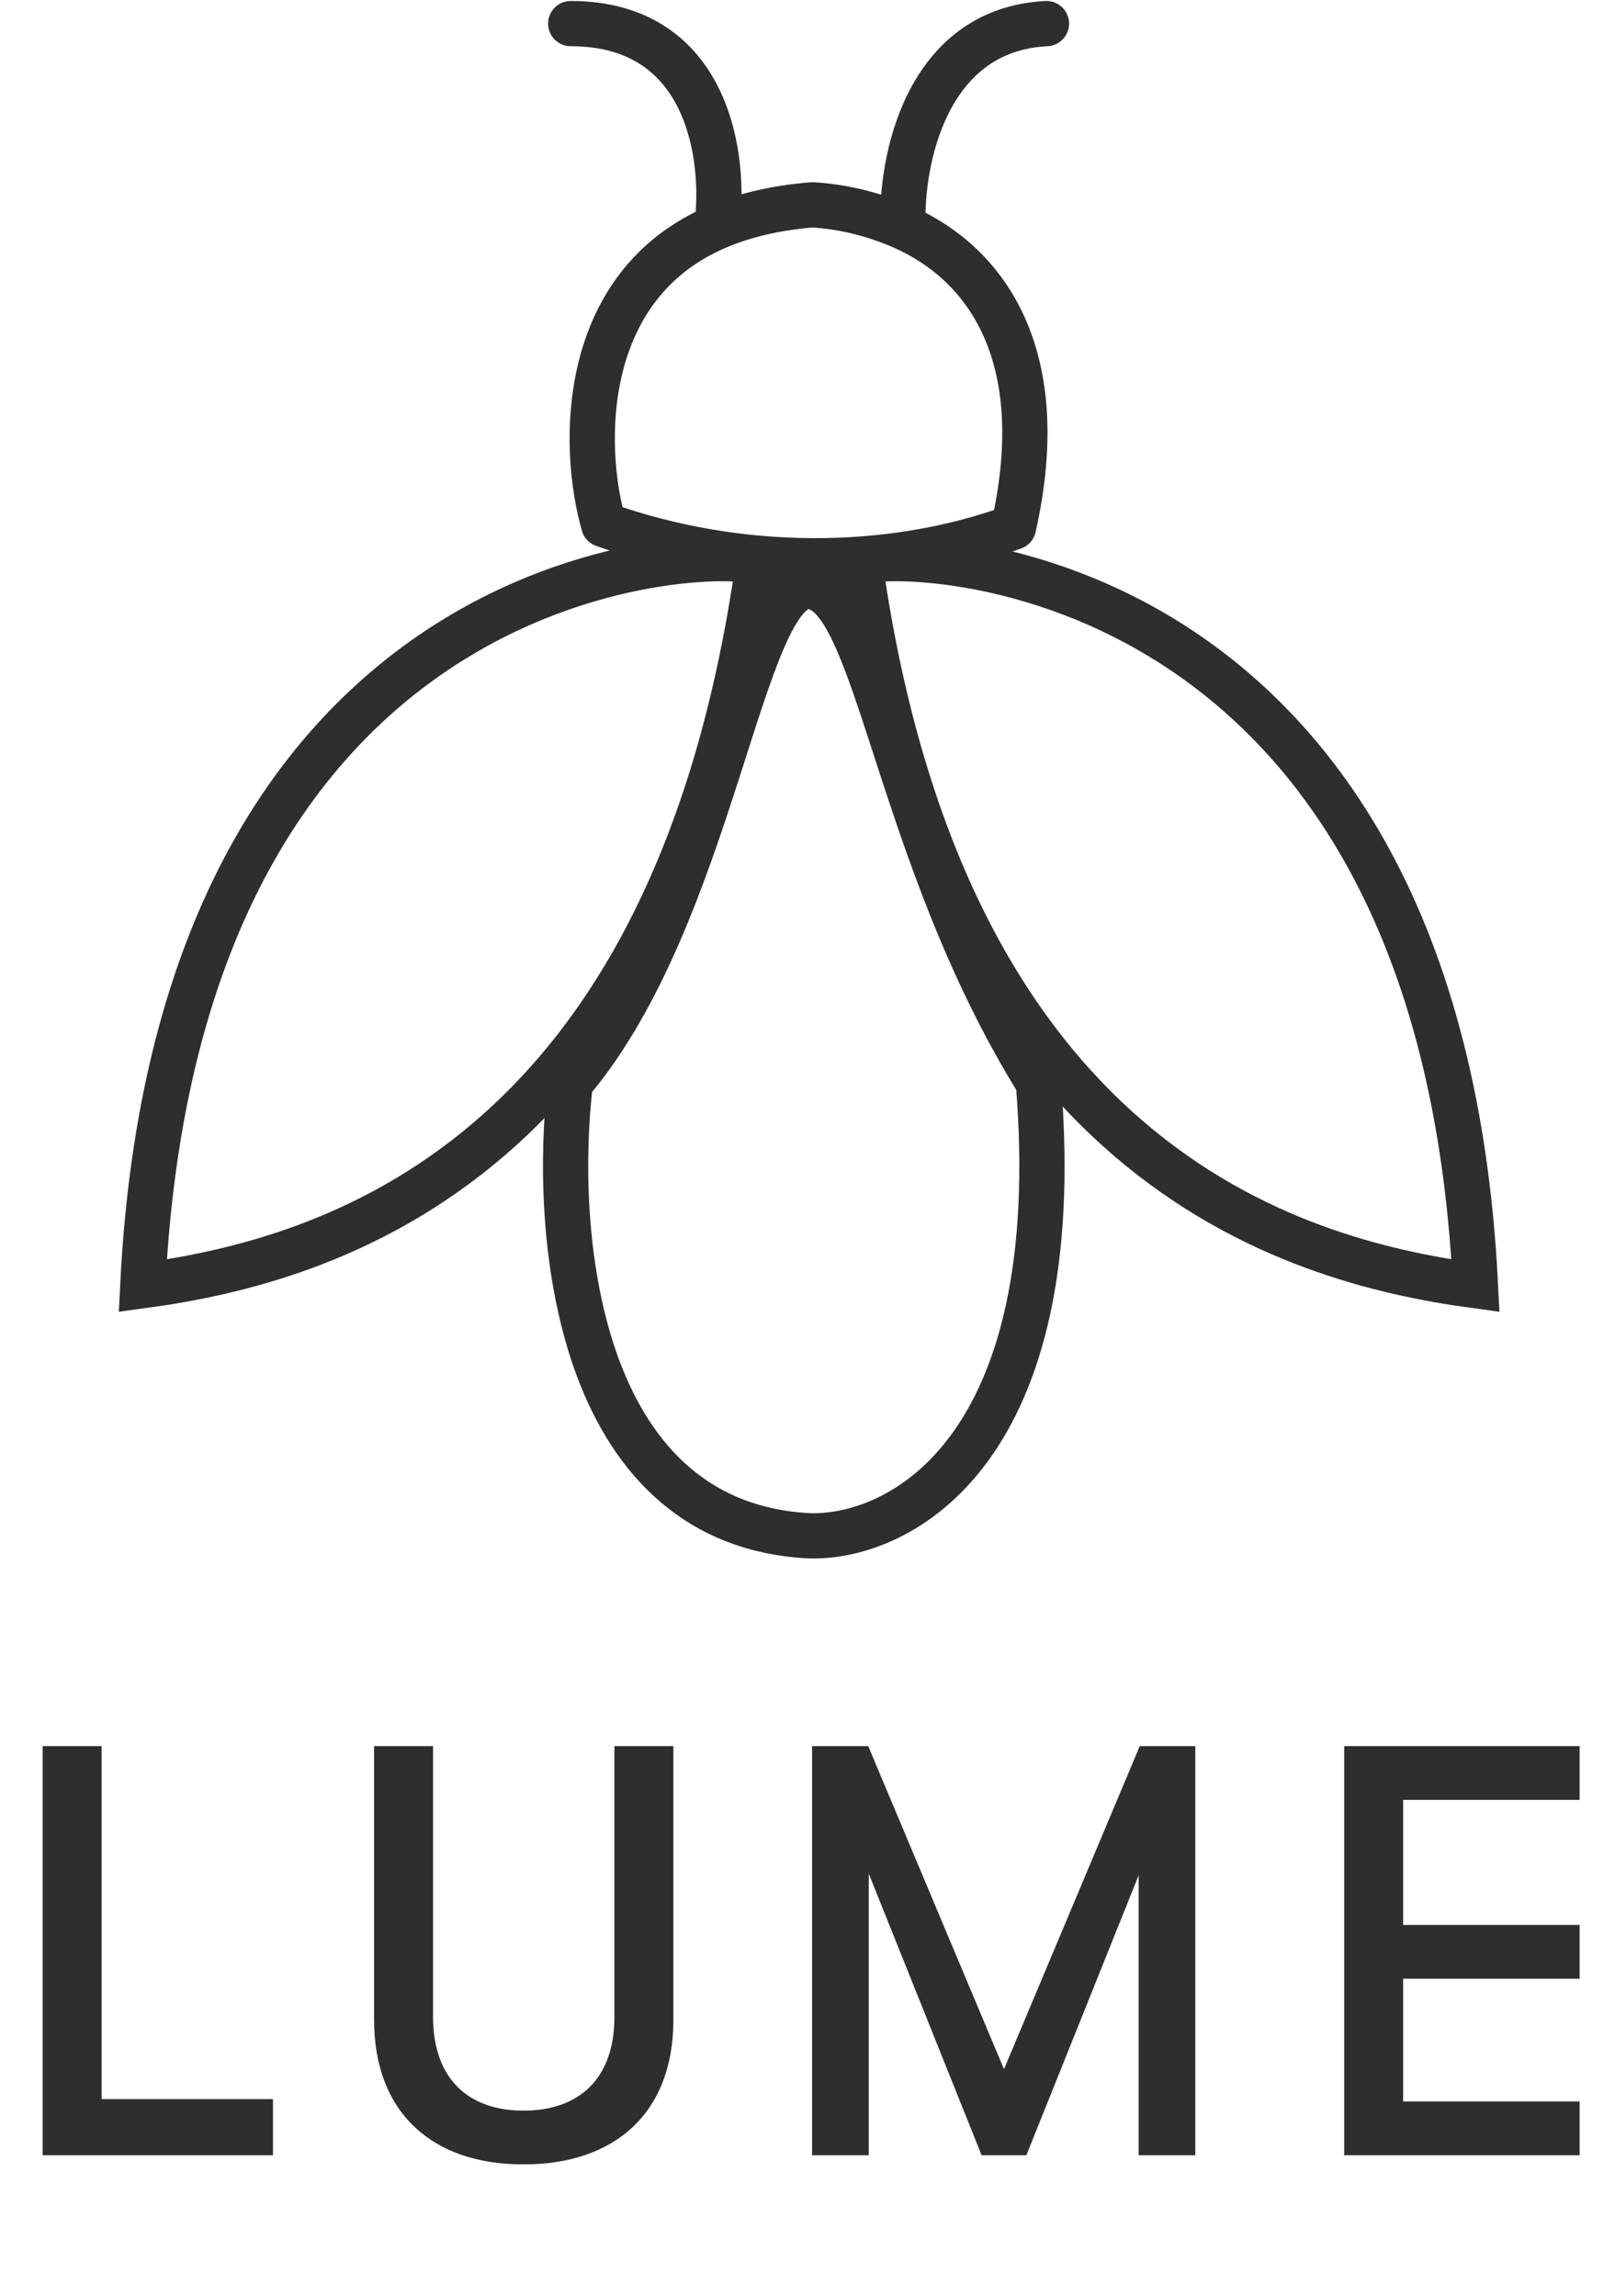
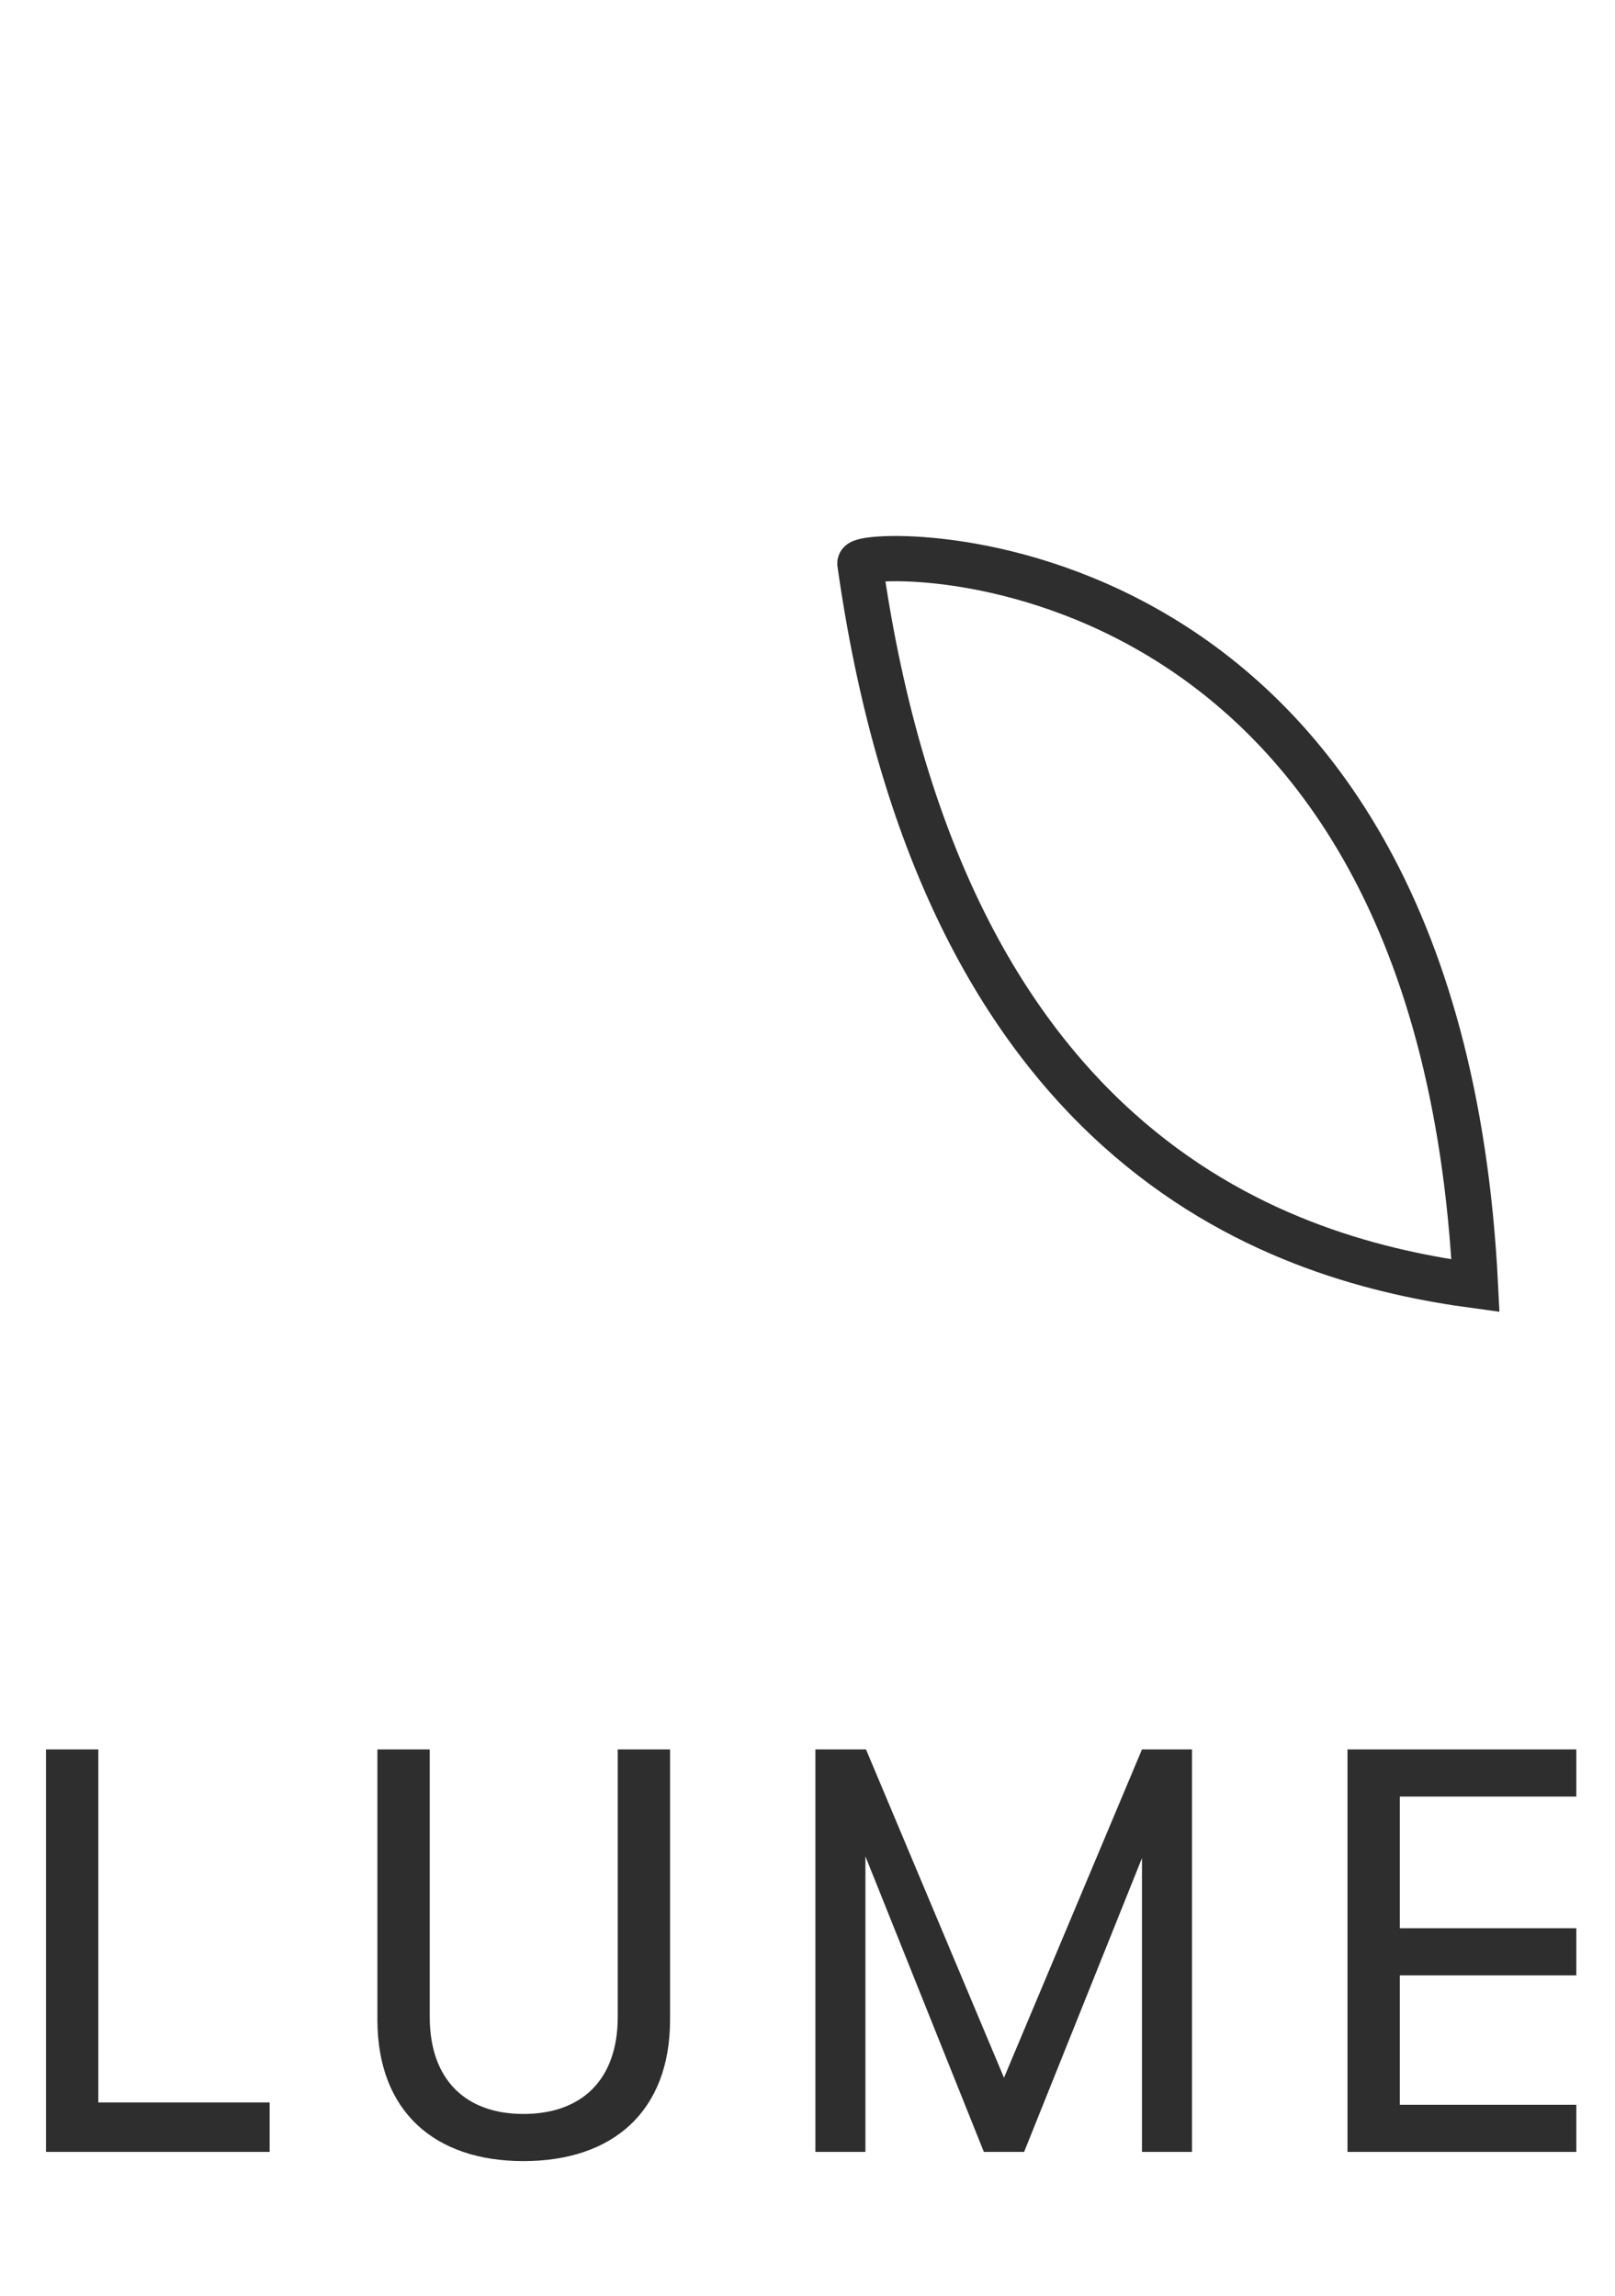
<svg xmlns="http://www.w3.org/2000/svg" width="479" height="681" viewBox="0 0 479 681" fill="none">
  <mask id="path-1-outside-1_933_4027" maskUnits="userSpaceOnUse" x="12" y="517.212" width="457" height="125" fill="black">
    <rect fill="white" x="12" y="517.212" width="457" height="125" />
    <path d="M79.98 638.212H13.643V518.84H29.161V623.547H79.98V638.212ZM155.252 640.941C128.99 640.941 111.937 626.275 111.937 598.99V518.84H127.456V598.137C127.456 617.066 138.37 626.957 155.252 626.957C172.306 626.957 183.22 617.066 183.22 598.137V518.84H198.738V598.99C198.738 626.275 181.685 640.941 155.252 640.941ZM256.679 638.212H241.843V518.84H256.85L297.777 616.214L338.705 518.84H353.541V638.212H338.705V551.07L303.746 638.212H291.809L256.679 550.559V638.212ZM467.53 638.212H399.658V518.84H467.53V532.823H415.177V571.875H467.53V585.859H415.177V624.229H467.53V638.212Z" />
  </mask>
  <path d="M79.98 638.212H13.643V518.84H29.161V623.547H79.98V638.212ZM155.252 640.941C128.99 640.941 111.937 626.275 111.937 598.99V518.84H127.456V598.137C127.456 617.066 138.37 626.957 155.252 626.957C172.306 626.957 183.22 617.066 183.22 598.137V518.84H198.738V598.99C198.738 626.275 181.685 640.941 155.252 640.941ZM256.679 638.212H241.843V518.84H256.85L297.777 616.214L338.705 518.84H353.541V638.212H338.705V551.07L303.746 638.212H291.809L256.679 550.559V638.212ZM467.53 638.212H399.658V518.84H467.53V532.823H415.177V571.875H467.53V585.859H415.177V624.229H467.53V638.212Z" fill="#2E2E2E" />
-   <path d="M79.98 638.212V639.198H80.965V638.212H79.98ZM13.643 638.212H12.657V639.198H13.643V638.212ZM13.643 518.84V517.854H12.657V518.84H13.643ZM29.161 518.84H30.147V517.854H29.161V518.84ZM29.161 623.547H28.175V624.532H29.161V623.547ZM79.98 623.547H80.965V622.561H79.98V623.547ZM79.98 638.212V637.227H13.643V638.212V639.198H79.98V638.212ZM13.643 638.212H14.628V518.84H13.643H12.657V638.212H13.643ZM13.643 518.84V519.826H29.161V518.84V517.854H13.643V518.84ZM29.161 518.84H28.175V623.547H29.161H30.147V518.84H29.161ZM29.161 623.547V624.532H79.98V623.547V622.561H29.161V623.547ZM79.98 623.547H78.994V638.212H79.98H80.965V623.547H79.98ZM111.937 518.84V517.854H110.951V518.84H111.937ZM127.456 518.84H128.441V517.854H127.456V518.84ZM183.22 518.84V517.854H182.234V518.84H183.22ZM198.738 518.84H199.724V517.854H198.738V518.84ZM155.252 640.941V639.955C142.299 639.955 131.737 636.34 124.421 629.478C117.114 622.626 112.923 612.421 112.923 598.99H111.937H110.951C110.951 612.844 115.287 623.615 123.072 630.916C130.848 638.209 141.944 641.927 155.252 641.927V640.941ZM111.937 598.99H112.923V518.84H111.937H110.951V598.99H111.937ZM111.937 518.84V519.826H127.456V518.84V517.854H111.937V518.84ZM127.456 518.84H126.47V598.137H127.456H128.441V518.84H127.456ZM127.456 598.137H126.47C126.47 607.79 129.256 615.273 134.326 620.343C139.394 625.411 146.62 627.943 155.252 627.943V626.957V625.972C147.002 625.972 140.329 623.558 135.72 618.949C131.112 614.341 128.441 607.413 128.441 598.137H127.456ZM155.252 626.957V627.943C163.967 627.943 171.236 625.413 176.326 620.344C181.419 615.274 184.205 607.79 184.205 598.137H183.22H182.234C182.234 607.413 179.563 614.339 174.935 618.947C170.306 623.556 163.591 625.972 155.252 625.972V626.957ZM183.22 598.137H184.205V518.84H183.22H182.234V598.137H183.22ZM183.22 518.84V519.826H198.738V518.84V517.854H183.22V518.84ZM198.738 518.84H197.752V598.99H198.738H199.724V518.84H198.738ZM198.738 598.99H197.752C197.752 612.421 193.561 622.625 186.234 629.477C178.897 636.339 168.292 639.955 155.252 639.955V640.941V641.927C168.645 641.927 179.783 638.21 187.581 630.917C195.388 623.616 199.724 612.844 199.724 598.99H198.738ZM256.679 638.212V639.198H257.665V638.212H256.679ZM241.843 638.212H240.857V639.198H241.843V638.212ZM241.843 518.84V517.854H240.857V518.84H241.843ZM256.85 518.84L257.758 518.458L257.505 517.854H256.85V518.84ZM297.777 616.214L296.869 616.596L297.777 618.758L298.686 616.596L297.777 616.214ZM338.705 518.84V517.854H338.05L337.796 518.458L338.705 518.84ZM353.541 518.84H354.527V517.854H353.541V518.84ZM353.541 638.212V639.198H354.527V638.212H353.541ZM338.705 638.212H337.719V639.198H338.705V638.212ZM338.705 551.07H339.691L337.79 550.703L338.705 551.07ZM303.746 638.212V639.198H304.413L304.661 638.579L303.746 638.212ZM291.809 638.212L290.894 638.579L291.142 639.198H291.809V638.212ZM256.679 550.559L257.594 550.192L255.693 550.559H256.679ZM256.679 638.212V637.227H241.843V638.212V639.198H256.679V638.212ZM241.843 638.212H242.828V518.84H241.843H240.857V638.212H241.843ZM241.843 518.84V519.826H256.85V518.84V517.854H241.843V518.84ZM256.85 518.84L255.941 519.222L296.869 616.596L297.777 616.214L298.686 615.832L257.758 518.458L256.85 518.84ZM297.777 616.214L298.686 616.596L339.614 519.222L338.705 518.84L337.796 518.458L296.869 615.832L297.777 616.214ZM338.705 518.84V519.826H353.541V518.84V517.854H338.705V518.84ZM353.541 518.84H352.556V638.212H353.541H354.527V518.84H353.541ZM353.541 638.212V637.227H338.705V638.212V639.198H353.541V638.212ZM338.705 638.212H339.691V551.07H338.705H337.719V638.212H338.705ZM338.705 551.07L337.79 550.703L302.831 637.845L303.746 638.212L304.661 638.579L339.62 551.437L338.705 551.07ZM303.746 638.212V637.227H291.809V638.212V639.198H303.746V638.212ZM291.809 638.212L292.724 637.846L257.594 550.192L256.679 550.559L255.764 550.926L290.894 638.579L291.809 638.212ZM256.679 550.559H255.693V638.212H256.679H257.665V550.559H256.679ZM467.53 638.212V639.198H468.516V638.212H467.53ZM399.658 638.212H398.673V639.198H399.658V638.212ZM399.658 518.84V517.854H398.673V518.84H399.658ZM467.53 518.84H468.516V517.854H467.53V518.84ZM467.53 532.823V533.809H468.516V532.823H467.53ZM415.177 532.823V531.838H414.191V532.823H415.177ZM415.177 571.875H414.191V572.861H415.177V571.875ZM467.53 571.875H468.516V570.89H467.53V571.875ZM467.53 585.859V586.845H468.516V585.859H467.53ZM415.177 585.859V584.873H414.191V585.859H415.177ZM415.177 624.229H414.191V625.214H415.177V624.229ZM467.53 624.229H468.516V623.243H467.53V624.229ZM467.53 638.212V637.227H399.658V638.212V639.198H467.53V638.212ZM399.658 638.212H400.644V518.84H399.658H398.673V638.212H399.658ZM399.658 518.84V519.826H467.53V518.84V517.854H399.658V518.84ZM467.53 518.84H466.545V532.823H467.53H468.516V518.84H467.53ZM467.53 532.823V531.838H415.177V532.823V533.809H467.53V532.823ZM415.177 532.823H414.191V571.875H415.177H416.163V532.823H415.177ZM415.177 571.875V572.861H467.53V571.875V570.89H415.177V571.875ZM467.53 571.875H466.545V585.859H467.53H468.516V571.875H467.53ZM467.53 585.859V584.873H415.177V585.859V586.845H467.53V585.859ZM415.177 585.859H414.191V624.229H415.177H416.163V585.859H415.177ZM415.177 624.229V625.214H467.53V624.229V623.243H415.177V624.229ZM467.53 624.229H466.545V638.212H467.53H468.516V624.229H467.53Z" fill="#2E2E2E" mask="url(#path-1-outside-1_933_4027)" />
-   <path d="M240.073 455.494C170.196 451.91 163.94 364.414 169.166 321.114C211.735 271.153 219.77 172.81 240.073 173.954C260.376 175.097 265.331 252.475 307.978 321.114C316.936 430.41 266.949 456.24 240.073 455.494Z" stroke="#2E2E2E" stroke-width="13.417" stroke-linecap="round" stroke-linejoin="round" />
  <path d="M255.039 167.093C255.039 162.614 426.423 155.105 437.621 381.311C382.376 373.845 280.123 344.474 255.039 167.093Z" stroke="#2E2E2E" stroke-width="13.417" />
-   <path d="M224.927 167.093C224.927 162.614 53.543 155.105 42.345 381.311C97.59 373.845 199.843 344.474 224.927 167.093Z" stroke="#2E2E2E" stroke-width="13.417" />
-   <path d="M267.821 67.313C258.345 63.126 248.712 61.172 240.945 60.752C229.87 61.626 220.502 63.935 212.607 67.313M267.821 67.313C292.044 78.015 312.197 104.826 300.606 156.343C263.806 169.761 218.828 169.761 179.044 155.58C172.325 132.025 171.966 84.702 212.607 67.313M267.821 67.313C267.074 47.955 274.54 8.792 310.374 7M212.607 67.313C215.334 47.209 210.485 7 169.275 7" stroke="#2E2E2E" stroke-width="13.417" stroke-linecap="round" stroke-linejoin="round" />
</svg>